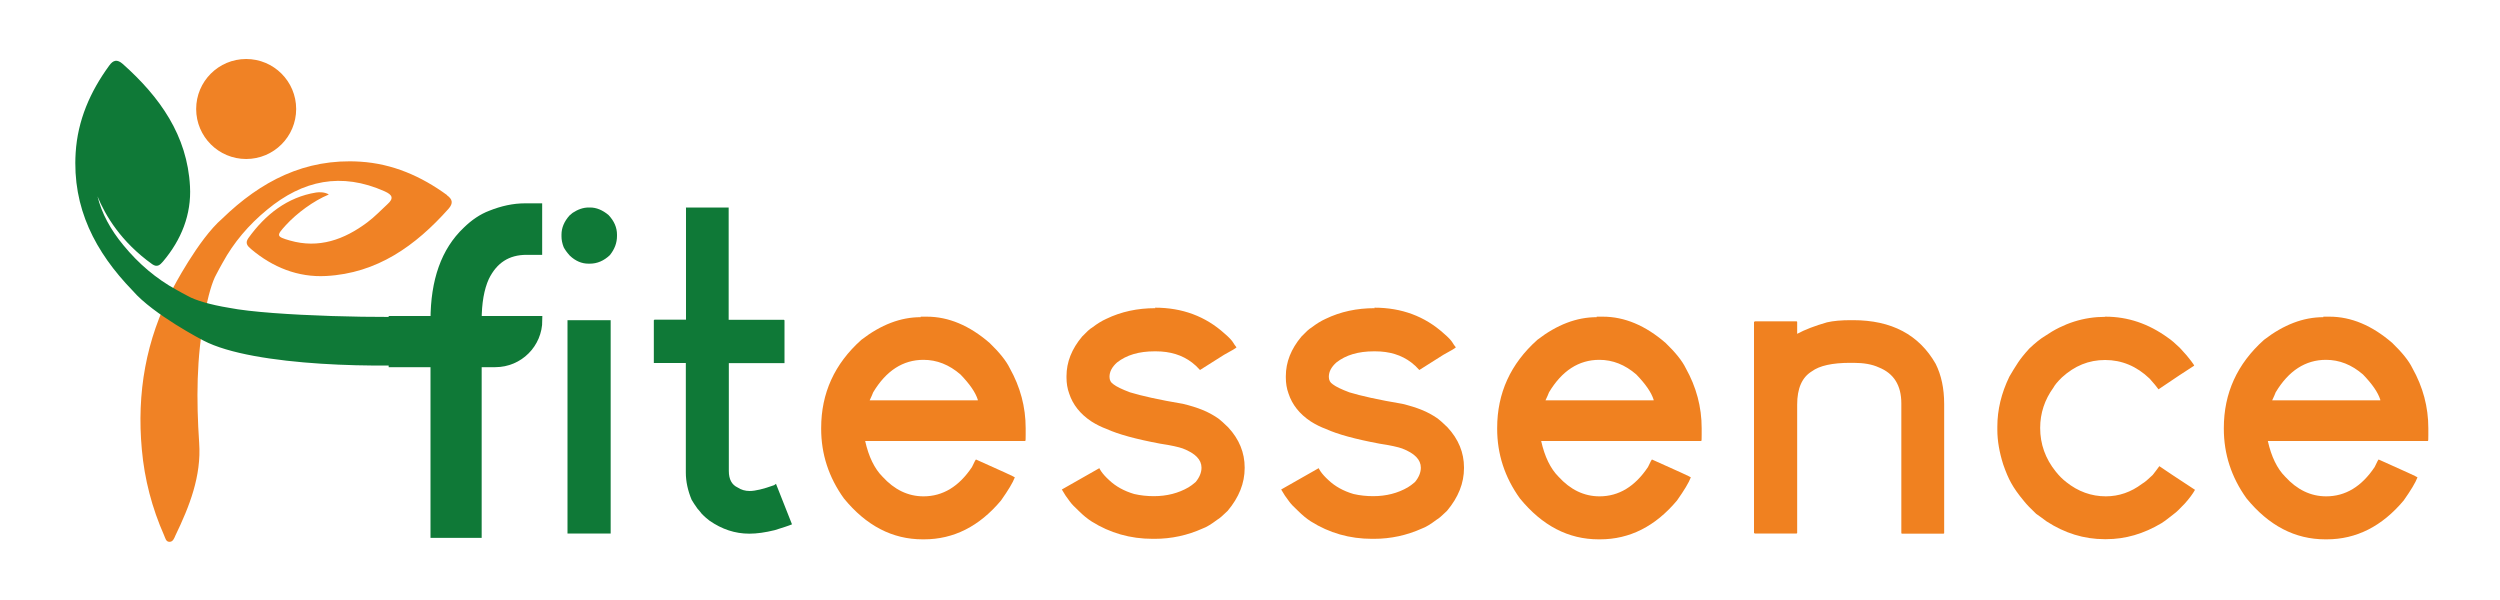
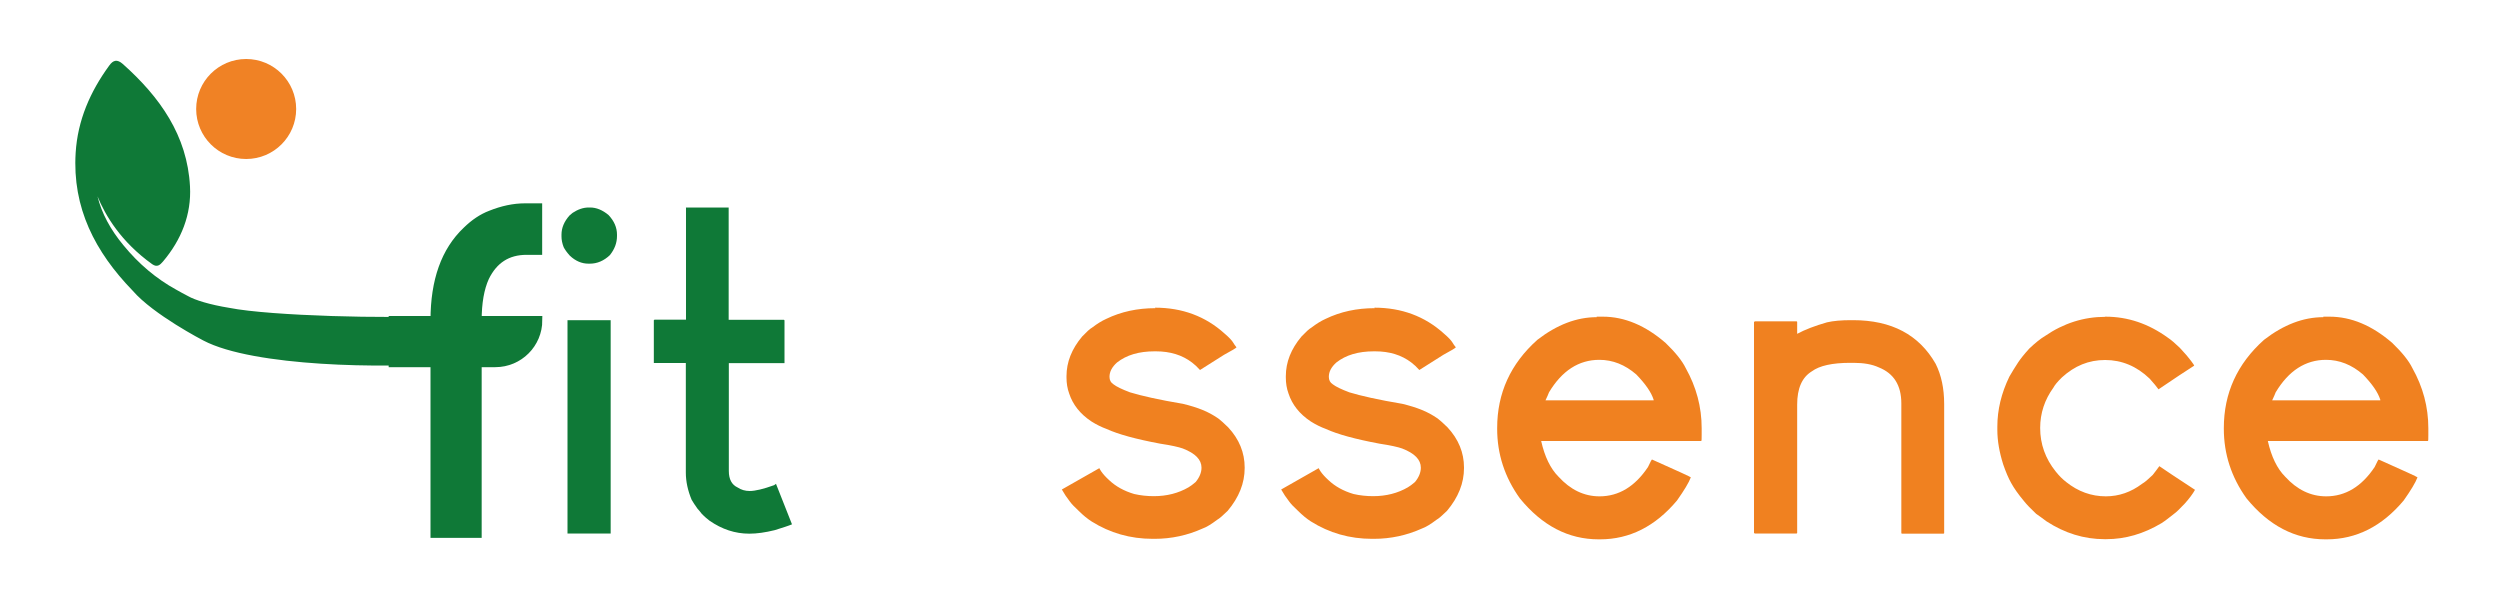
<svg xmlns="http://www.w3.org/2000/svg" id="Camada_1" data-name="Camada 1" viewBox="0 0 150 36">
  <defs>
    <style> .cls-1 { stroke: #0f7937; stroke-miterlimit: 10; stroke-width: .5px; } .cls-1, .cls-2 { fill: #0f7937; } .cls-3 { fill: none; } .cls-3, .cls-4, .cls-2, .cls-5 { stroke-width: 0px; } .cls-4 { fill: #f08120; } .cls-5 { fill: #f08225; } </style>
    <clipPath id="clippath">
      <rect class="cls-3" x="10.07" y="-16.08" width="134.62" height="261.77" />
    </clipPath>
  </defs>
  <g>
    <path class="cls-1" d="M31.5,12.45h.78v2.59h-.69c-1.14,0-1.97.53-2.49,1.6-.3.66-.45,1.52-.45,2.57h3.64c0,1.42-1.15,2.57-2.57,2.57h-1.07v10.24h-2.57v-10.24h-2.51v-2.57h2.51s0,0,0,0c0-2.36.63-4.15,1.92-5.37.46-.45.94-.77,1.44-.96.7-.28,1.38-.43,2.06-.43Z" />
    <path class="cls-2" d="M35.3,12.45h.11c.37,0,.74.15,1.1.45.34.36.51.75.51,1.18v.08c0,.41-.14.79-.43,1.15-.36.34-.76.51-1.2.51h-.08c-.41,0-.78-.16-1.12-.48-.18-.2-.3-.37-.37-.51-.09-.23-.13-.45-.13-.64v-.11c0-.41.16-.79.48-1.15.04-.04.1-.09.19-.16.32-.21.64-.32.96-.32ZM36.64,19.21v12.8h-2.59v-12.8h2.59Z" />
    <path class="cls-2" d="M41.15,12.45h2.57v6.74h3.32l.03.03v2.57h-3.34v6.47c0,.5.18.83.53.99.21.14.45.21.72.21.34,0,.83-.12,1.47-.35.02-.02.05-.04.11-.08.16.41.48,1.22.96,2.43-.21.09-.56.2-1.04.35-.57.14-1.07.21-1.5.21h-.03c-.84,0-1.63-.26-2.38-.78-.12-.09-.29-.23-.48-.43-.05-.07-.13-.17-.24-.29-.14-.2-.26-.37-.35-.53-.23-.55-.35-1.1-.35-1.63v-6.58h-1.92v-2.57s.03,0,.03-.03h1.9v-6.74Z" />
-     <path class="cls-4" d="M55.24,19h.37c1.3,0,2.56.53,3.77,1.58.59.57.99,1.07,1.2,1.5.64,1.14.96,2.34.96,3.61v.4c0,.25,0,.37-.03.37h-9.6c.21.94.56,1.66,1.04,2.14.71.78,1.53,1.18,2.46,1.18,1.16,0,2.13-.59,2.91-1.76.14-.3.22-.45.24-.45,1.55.69,2.33,1.05,2.33,1.07-.12.32-.4.78-.83,1.39-1.3,1.55-2.84,2.33-4.62,2.33h-.08c-1.82,0-3.39-.82-4.73-2.46-.91-1.27-1.36-2.66-1.36-4.17v-.05c0-2.09.8-3.85,2.41-5.29,1.18-.91,2.36-1.36,3.56-1.36ZM52.17,24.02h6.5v-.03c-.14-.45-.49-.95-1.04-1.52-.68-.59-1.42-.88-2.22-.88-1.23,0-2.24.65-3.02,1.95-.04.11-.11.27-.21.48Z" />
    <path class="cls-4" d="M69.3,18.46c1.64,0,3.03.52,4.17,1.55.27.23.45.42.53.56.04.07.1.16.19.27-.02.04-.27.19-.75.45-.45.29-.93.59-1.44.91-.16-.18-.32-.33-.48-.45-.59-.45-1.31-.67-2.17-.67h-.08c-.93,0-1.68.22-2.25.67-.3.27-.45.55-.45.86,0,.2.08.35.24.45.18.14.51.3.99.48.69.21,1.75.45,3.18.69.45.11.84.23,1.18.37.3.12.62.29.94.51.14.11.34.28.59.53.66.71.99,1.52.99,2.41v.03c0,.91-.34,1.76-1.02,2.57-.29.28-.49.46-.62.53-.36.27-.65.45-.88.53-.91.41-1.87.62-2.89.62h-.11c-1.34,0-2.56-.35-3.66-1.04-.25-.16-.51-.37-.78-.64-.25-.23-.43-.42-.53-.56-.18-.23-.34-.47-.48-.72.5-.28,1.25-.71,2.25-1.28.02.04.05.1.11.19.11.16.27.34.48.53.39.37.89.65,1.5.83.39.09.78.13,1.18.13.78,0,1.48-.18,2.08-.53.12-.07.27-.18.43-.32.23-.28.35-.57.35-.86,0-.48-.37-.86-1.12-1.15-.25-.09-.7-.19-1.36-.29-1.44-.27-2.51-.56-3.21-.88-.3-.11-.61-.26-.91-.45-.68-.45-1.12-1.01-1.34-1.68-.11-.3-.16-.62-.16-.96v-.08c0-.84.31-1.63.94-2.38.27-.28.46-.46.59-.53.3-.23.59-.41.86-.53.89-.43,1.87-.64,2.94-.64Z" />
    <path class="cls-4" d="M82.46,18.46c1.64,0,3.03.52,4.17,1.55.27.23.45.42.53.56.04.07.1.16.19.27-.02.04-.27.19-.75.45-.45.29-.93.59-1.44.91-.16-.18-.32-.33-.48-.45-.59-.45-1.31-.67-2.17-.67h-.08c-.93,0-1.68.22-2.25.67-.3.27-.45.55-.45.86,0,.2.08.35.24.45.18.14.51.3.99.48.69.21,1.75.45,3.18.69.45.11.84.23,1.18.37.3.12.62.29.94.51.14.11.34.28.59.53.66.71.99,1.52.99,2.41v.03c0,.91-.34,1.76-1.02,2.57-.29.28-.49.46-.62.53-.36.27-.65.45-.88.53-.91.41-1.87.62-2.89.62h-.11c-1.34,0-2.56-.35-3.66-1.04-.25-.16-.51-.37-.78-.64-.25-.23-.43-.42-.53-.56-.18-.23-.34-.47-.48-.72.5-.28,1.25-.71,2.25-1.28.02.04.05.1.11.19.11.16.27.34.48.53.39.37.89.65,1.5.83.39.09.78.13,1.18.13.78,0,1.48-.18,2.08-.53.12-.07.27-.18.43-.32.23-.28.35-.57.35-.86,0-.48-.37-.86-1.12-1.15-.25-.09-.7-.19-1.36-.29-1.44-.27-2.51-.56-3.21-.88-.3-.11-.61-.26-.91-.45-.68-.45-1.12-1.01-1.34-1.68-.11-.3-.16-.62-.16-.96v-.08c0-.84.31-1.63.94-2.38.27-.28.46-.46.59-.53.3-.23.59-.41.86-.53.89-.43,1.87-.64,2.94-.64Z" />
    <path class="cls-4" d="M95.8,19h.37c1.3,0,2.56.53,3.77,1.58.59.57.99,1.07,1.2,1.5.64,1.14.96,2.34.96,3.61v.4c0,.25,0,.37-.03.37h-9.6c.21.94.56,1.66,1.04,2.14.71.78,1.53,1.18,2.46,1.18,1.16,0,2.13-.59,2.91-1.76.14-.3.22-.45.24-.45,1.55.69,2.33,1.05,2.33,1.07-.12.32-.4.78-.83,1.39-1.3,1.55-2.84,2.33-4.62,2.33h-.08c-1.82,0-3.39-.82-4.73-2.46-.91-1.27-1.36-2.66-1.36-4.17v-.05c0-2.09.8-3.85,2.41-5.29,1.18-.91,2.36-1.36,3.56-1.36ZM92.72,24.02h6.5v-.03c-.14-.45-.49-.95-1.04-1.52-.68-.59-1.42-.88-2.22-.88-1.23,0-2.24.65-3.02,1.95-.04.11-.11.27-.21.48Z" />
    <path class="cls-4" d="M111.06,19.21h.13c2.3,0,3.95.87,4.95,2.62.34.68.51,1.48.51,2.41v7.75l-.03.03h-2.51l-.03-.03v-7.78c0-1.09-.45-1.81-1.36-2.17-.39-.18-.89-.27-1.5-.27h-.21c-1.07,0-1.84.17-2.3.51-.59.36-.88,1.02-.88,2v7.7l-.03.03h-2.51l-.05-.03v-12.67s.04,0,.05-.03h2.51l.03.03v.72c.46-.25,1.06-.48,1.79-.69.39-.09.87-.13,1.44-.13Z" />
    <path class="cls-4" d="M126.3,19h.03c1.34,0,2.58.42,3.74,1.26.21.14.45.35.72.61.32.34.54.6.67.78.12.16.19.26.19.29-.48.3-1.19.78-2.14,1.42-.11-.16-.29-.37-.53-.64-.78-.75-1.68-1.12-2.67-1.12s-1.83.35-2.59,1.04c-.29.28-.45.49-.51.61-.53.73-.8,1.54-.8,2.43,0,.96.31,1.84.94,2.62.2.25.4.45.62.62.71.57,1.51.86,2.38.86.78,0,1.51-.25,2.17-.75.16-.09.37-.27.64-.53.14-.18.28-.36.4-.53.36.25,1.07.72,2.14,1.42-.14.25-.35.53-.62.83-.3.32-.52.53-.64.61-.29.23-.53.42-.75.56-1.07.64-2.17.96-3.31.96h-.11c-1.23,0-2.39-.36-3.48-1.07-.21-.16-.42-.31-.62-.45-.32-.3-.56-.55-.72-.75-.36-.43-.61-.79-.78-1.1-.16-.28-.32-.66-.48-1.12-.23-.73-.35-1.42-.35-2.06v-.21c0-1,.24-2,.72-2.99.16-.28.34-.57.53-.86.14-.21.36-.49.67-.83.36-.34.67-.59.94-.75,1.12-.77,2.33-1.15,3.61-1.15Z" />
    <path class="cls-4" d="M139.4,19h.37c1.3,0,2.56.53,3.77,1.58.59.57.99,1.07,1.2,1.5.64,1.14.96,2.34.96,3.61v.4c0,.25,0,.37-.03.37h-9.6c.21.94.56,1.66,1.04,2.14.71.78,1.53,1.18,2.46,1.18,1.16,0,2.13-.59,2.91-1.76.14-.3.22-.45.24-.45,1.55.69,2.33,1.05,2.33,1.07-.12.32-.4.78-.83,1.39-1.3,1.55-2.84,2.33-4.62,2.33h-.08c-1.82,0-3.39-.82-4.73-2.46-.91-1.27-1.36-2.66-1.36-4.17v-.05c0-2.09.8-3.85,2.41-5.29,1.18-.91,2.36-1.36,3.56-1.36ZM136.32,24.02h6.5v-.03c-.14-.45-.49-.95-1.04-1.52-.68-.59-1.42-.88-2.22-.88-1.23,0-2.24.65-3.02,1.95-.04.11-.11.27-.21.48Z" />
  </g>
  <circle class="cls-5" cx="14.77" cy="6.54" r="3" />
-   <path class="cls-5" d="M26.83,11.71c-1.56-1.14-3.28-1.89-5.22-2.01-3.31-.21-5.96,1.17-8.28,3.42-1.44,1.24-2.99,4.24-2.99,4.24-1.59,3.02-2.14,6.23-1.83,9.61.16,1.79.61,3.51,1.34,5.16.07.15.1.38.32.38.21,0,.28-.21.35-.37.85-1.76,1.57-3.58,1.43-5.57-.17-2.57-.17-5.12.33-7.65.19-1.17.47-2.06.7-2.46.1-.19.3-.57.38-.7.66-1.21,1.57-2.28,2.67-3.18,2.14-1.77,4.45-2.26,7.05-1.1.47.21.56.42.17.77-.4.37-.78.77-1.21,1.09-1.39,1.04-2.91,1.59-4.65,1.09-.83-.24-.81-.29-.24-.92.66-.72,1.66-1.46,2.58-1.84-.23-.15-.56-.15-.76-.12-1.73.28-3.05,1.32-4.07,2.74-.21.3-.05.47.16.65,1.3,1.1,2.82,1.71,4.5,1.62,3.07-.16,5.38-1.82,7.35-4.03.3-.34.24-.58-.1-.82Z" />
+   <path class="cls-5" d="M26.83,11.71Z" />
  <path class="cls-2" d="M26.97,20.23c-1.76-.85,1.1-1.41-.9-1.28-2.57.17-9.79.02-12.32-.48-1.17-.19-2.06-.47-2.46-.7-.19-.1-.57-.3-.7-.38-1.21-.66-2.28-1.57-3.18-2.67-.78-.94-1.31-1.92-1.56-2.94.47,1.15,1.41,2.73,3.28,4.07.3.21.47.05.65-.16,1.1-1.3,1.71-2.82,1.62-4.5-.16-3.07-1.82-5.38-4.03-7.35-.34-.3-.58-.24-.82.1-1.14,1.56-1.89,3.28-2.01,5.22-.21,3.31,1.17,5.96,3.42,8.28,1.24,1.44,4.24,2.99,4.24,2.99,3.02,1.59,11.01,1.67,14.39,1.36,1.79-.16-.2.3,1.44-.44.15-.07-.67-.53-.67-.76,0-.21-.21-.28-.37-.35Z" />
</svg>